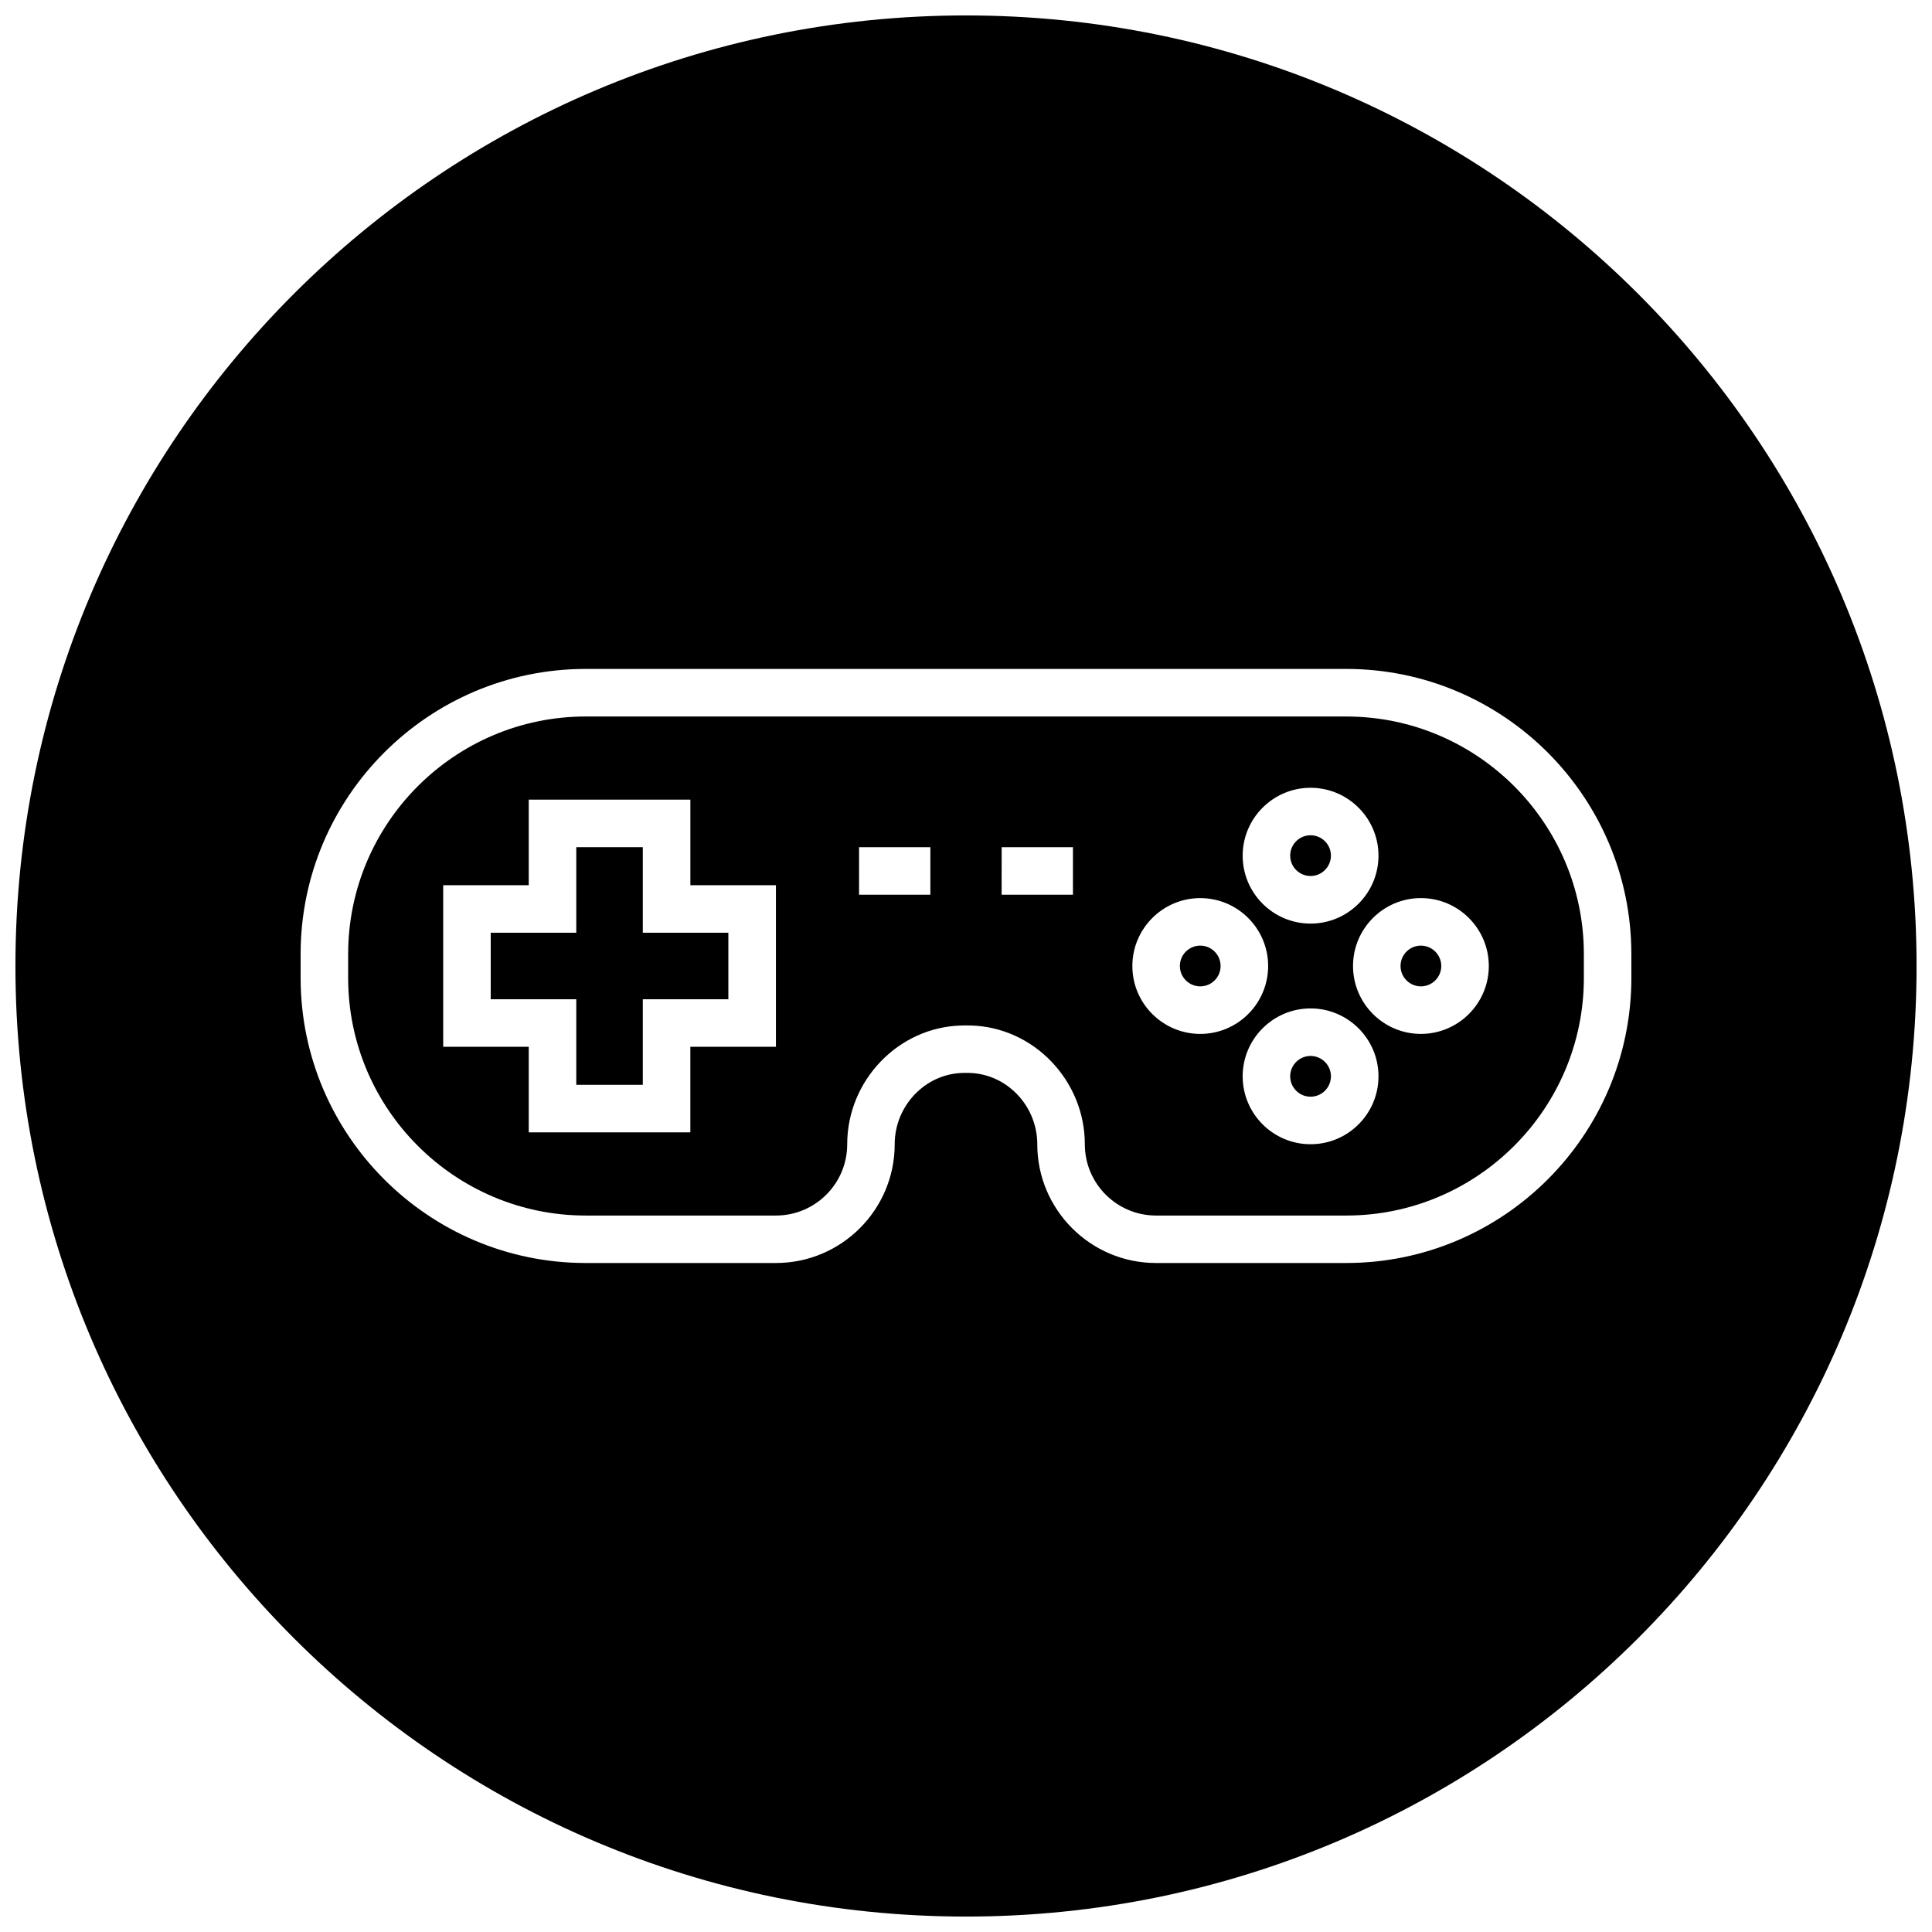
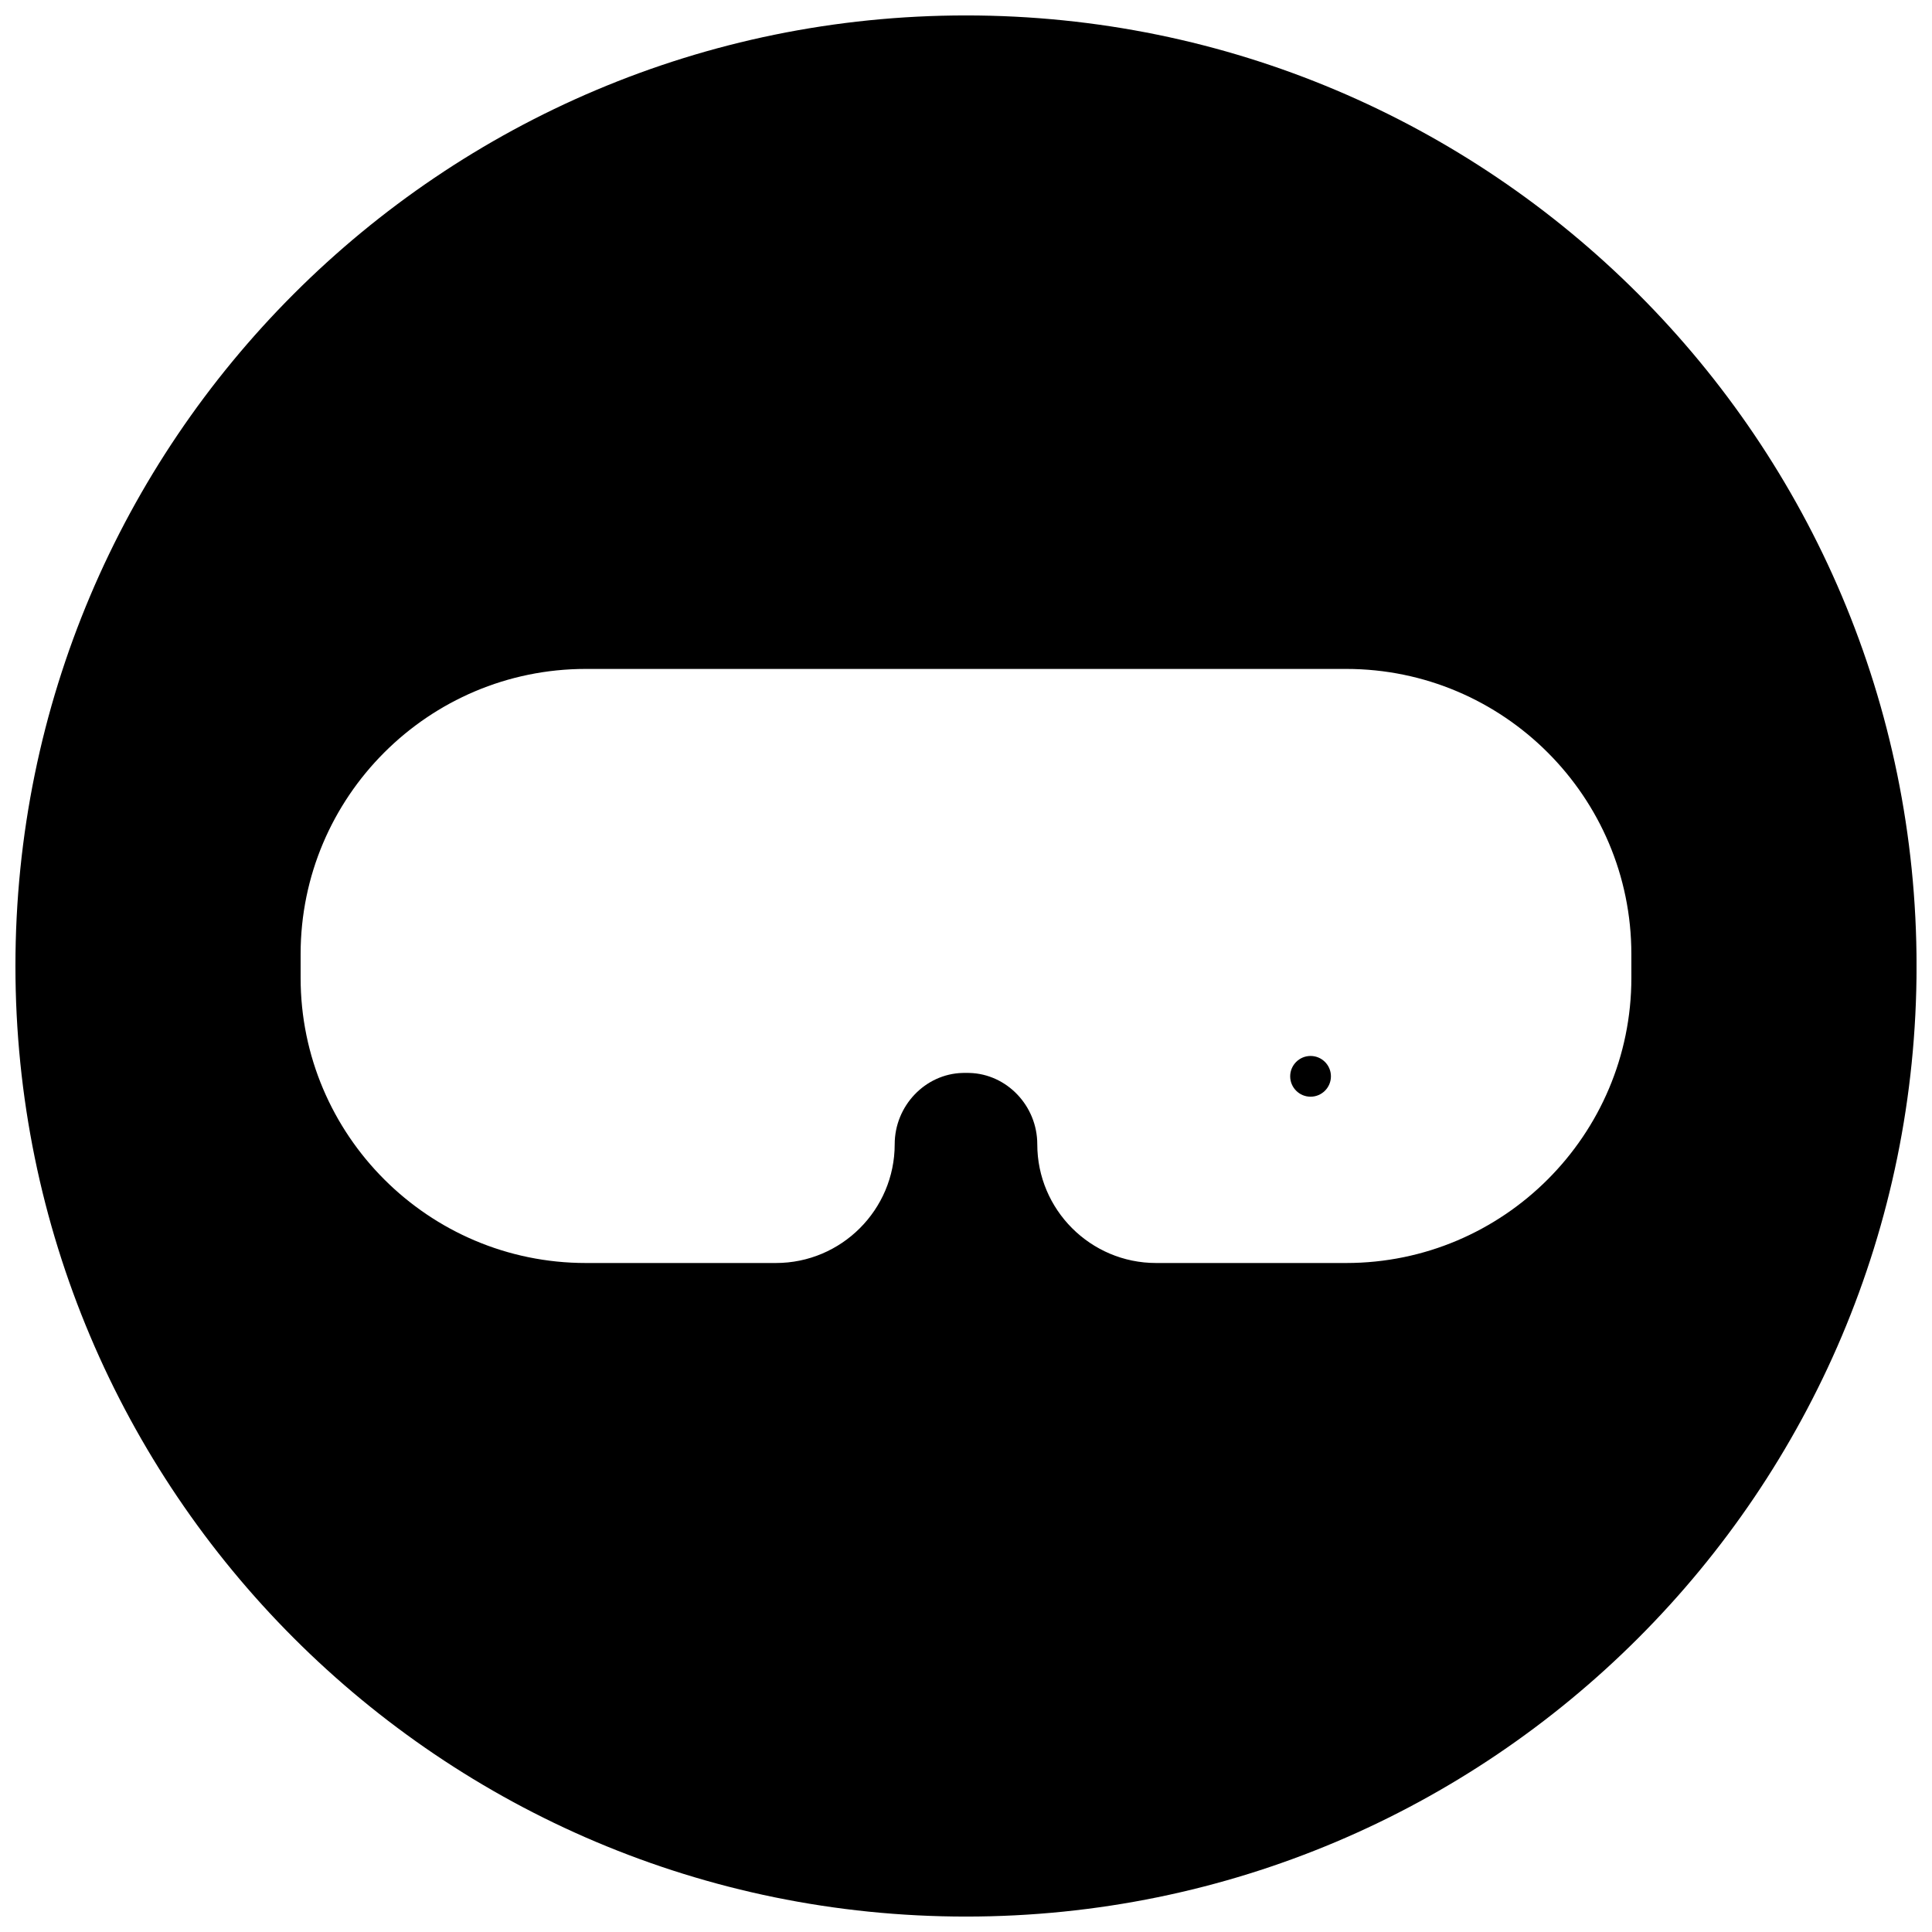
<svg xmlns="http://www.w3.org/2000/svg" width="800px" height="800px" version="1.1" viewBox="144 144 512 512">
  <defs>
    <clipPath id="a">
      <path d="m148.09 148.09h503.81v503.81h-503.81z" />
    </clipPath>
  </defs>
-   <path d="m462.08 394.6c-2.977 0-5.398 2.418-5.398 5.398 0 2.984 2.426 5.398 5.398 5.398 2.977 0 5.391-2.418 5.391-5.398 0-2.981-2.414-5.398-5.391-5.398z" />
-   <path d="m520.55 394.6c-2.977 0-5.391 2.418-5.391 5.398 0 2.984 2.418 5.398 5.391 5.398 2.977 0.004 5.398-2.422 5.398-5.394 0-2.977-2.422-5.402-5.398-5.402z" />
-   <path d="m500.76 333.88h-201.52c-34.723 0-62.977 28.254-62.977 62.977v6.297c0 34.723 28.254 62.977 62.977 62.977h50.398c10.414 0 18.879-8.469 18.879-18.879 0-16.926 13.562-31.047 30.238-31.48l1.246-0.023 1.25 0.016c16.672 0.434 30.238 14.555 30.238 31.488 0 10.414 8.469 18.879 18.879 18.879h50.395c34.723 0 62.977-28.254 62.977-62.977v-6.297c0-34.727-28.254-62.977-62.977-62.977zm-151.14 87.535h-22.672v22.672h-42.824v-22.672h-22.672v-42.824h22.672v-22.672h42.832v22.672h22.672v42.824zm40.934-40.305h-18.895l0.004-12.594h18.895zm37.785 0h-18.895l0.004-12.594h18.895zm62.977-28.34c9.918 0 17.996 8.07 17.996 17.996s-8.078 17.996-17.996 17.996-17.996-8.07-17.996-17.996c0.004-9.926 8.078-17.996 17.996-17.996zm-47.23 47.234c0-9.918 8.078-17.996 17.996-17.996s17.988 8.07 17.988 17.996-8.07 17.996-17.988 17.996c-9.918-0.004-17.996-8.078-17.996-17.996zm47.23 47.23c-9.918 0-17.996-8.07-17.996-17.996s8.078-17.996 17.996-17.996 17.996 8.07 17.996 17.996-8.074 17.996-17.996 17.996zm29.238-29.238c-9.918 0-17.988-8.07-17.988-17.996 0-9.926 8.07-17.996 17.988-17.996s17.996 8.07 17.996 17.996c0 9.93-8.078 17.996-17.996 17.996z" />
+   <path d="m462.08 394.6z" />
  <path d="m491.31 423.84c-2.977 0-5.398 2.426-5.398 5.398 0 2.977 2.426 5.398 5.398 5.398 2.977 0 5.398-2.418 5.398-5.398 0.004-2.984-2.422-5.398-5.398-5.398z" />
-   <path d="m491.31 376.15c2.977 0 5.398-2.426 5.398-5.398 0-2.977-2.426-5.398-5.398-5.398-2.977 0-5.398 2.418-5.398 5.398 0 2.984 2.426 5.398 5.398 5.398z" />
-   <path d="m314.35 368.51h-17.633v22.672h-22.672v17.633h22.672v22.672h17.633v-22.672h22.672v-17.633h-22.672z" />
  <g clip-path="url(#a)">
    <path d="m400 148.09c-139.12 0-251.91 112.78-251.91 251.91 0 139.12 112.78 251.91 251.91 251.91 139.12 0 251.91-112.78 251.91-251.91-0.004-139.12-112.79-251.91-251.91-251.91zm176.33 255.05c0 41.668-33.898 75.57-75.57 75.57h-50.398c-17.359 0-31.473-14.121-31.473-31.473 0-10.164-8.062-18.633-17.973-18.895l-0.918-0.016-0.93 0.016c-9.902 0.262-17.965 8.73-17.965 18.895 0 17.359-14.121 31.473-31.473 31.473h-50.395c-41.676 0-75.57-33.906-75.57-75.57v-6.297c0-41.668 33.898-75.57 75.57-75.57h201.52c41.676 0 75.57 33.906 75.57 75.57z" />
  </g>
</svg>